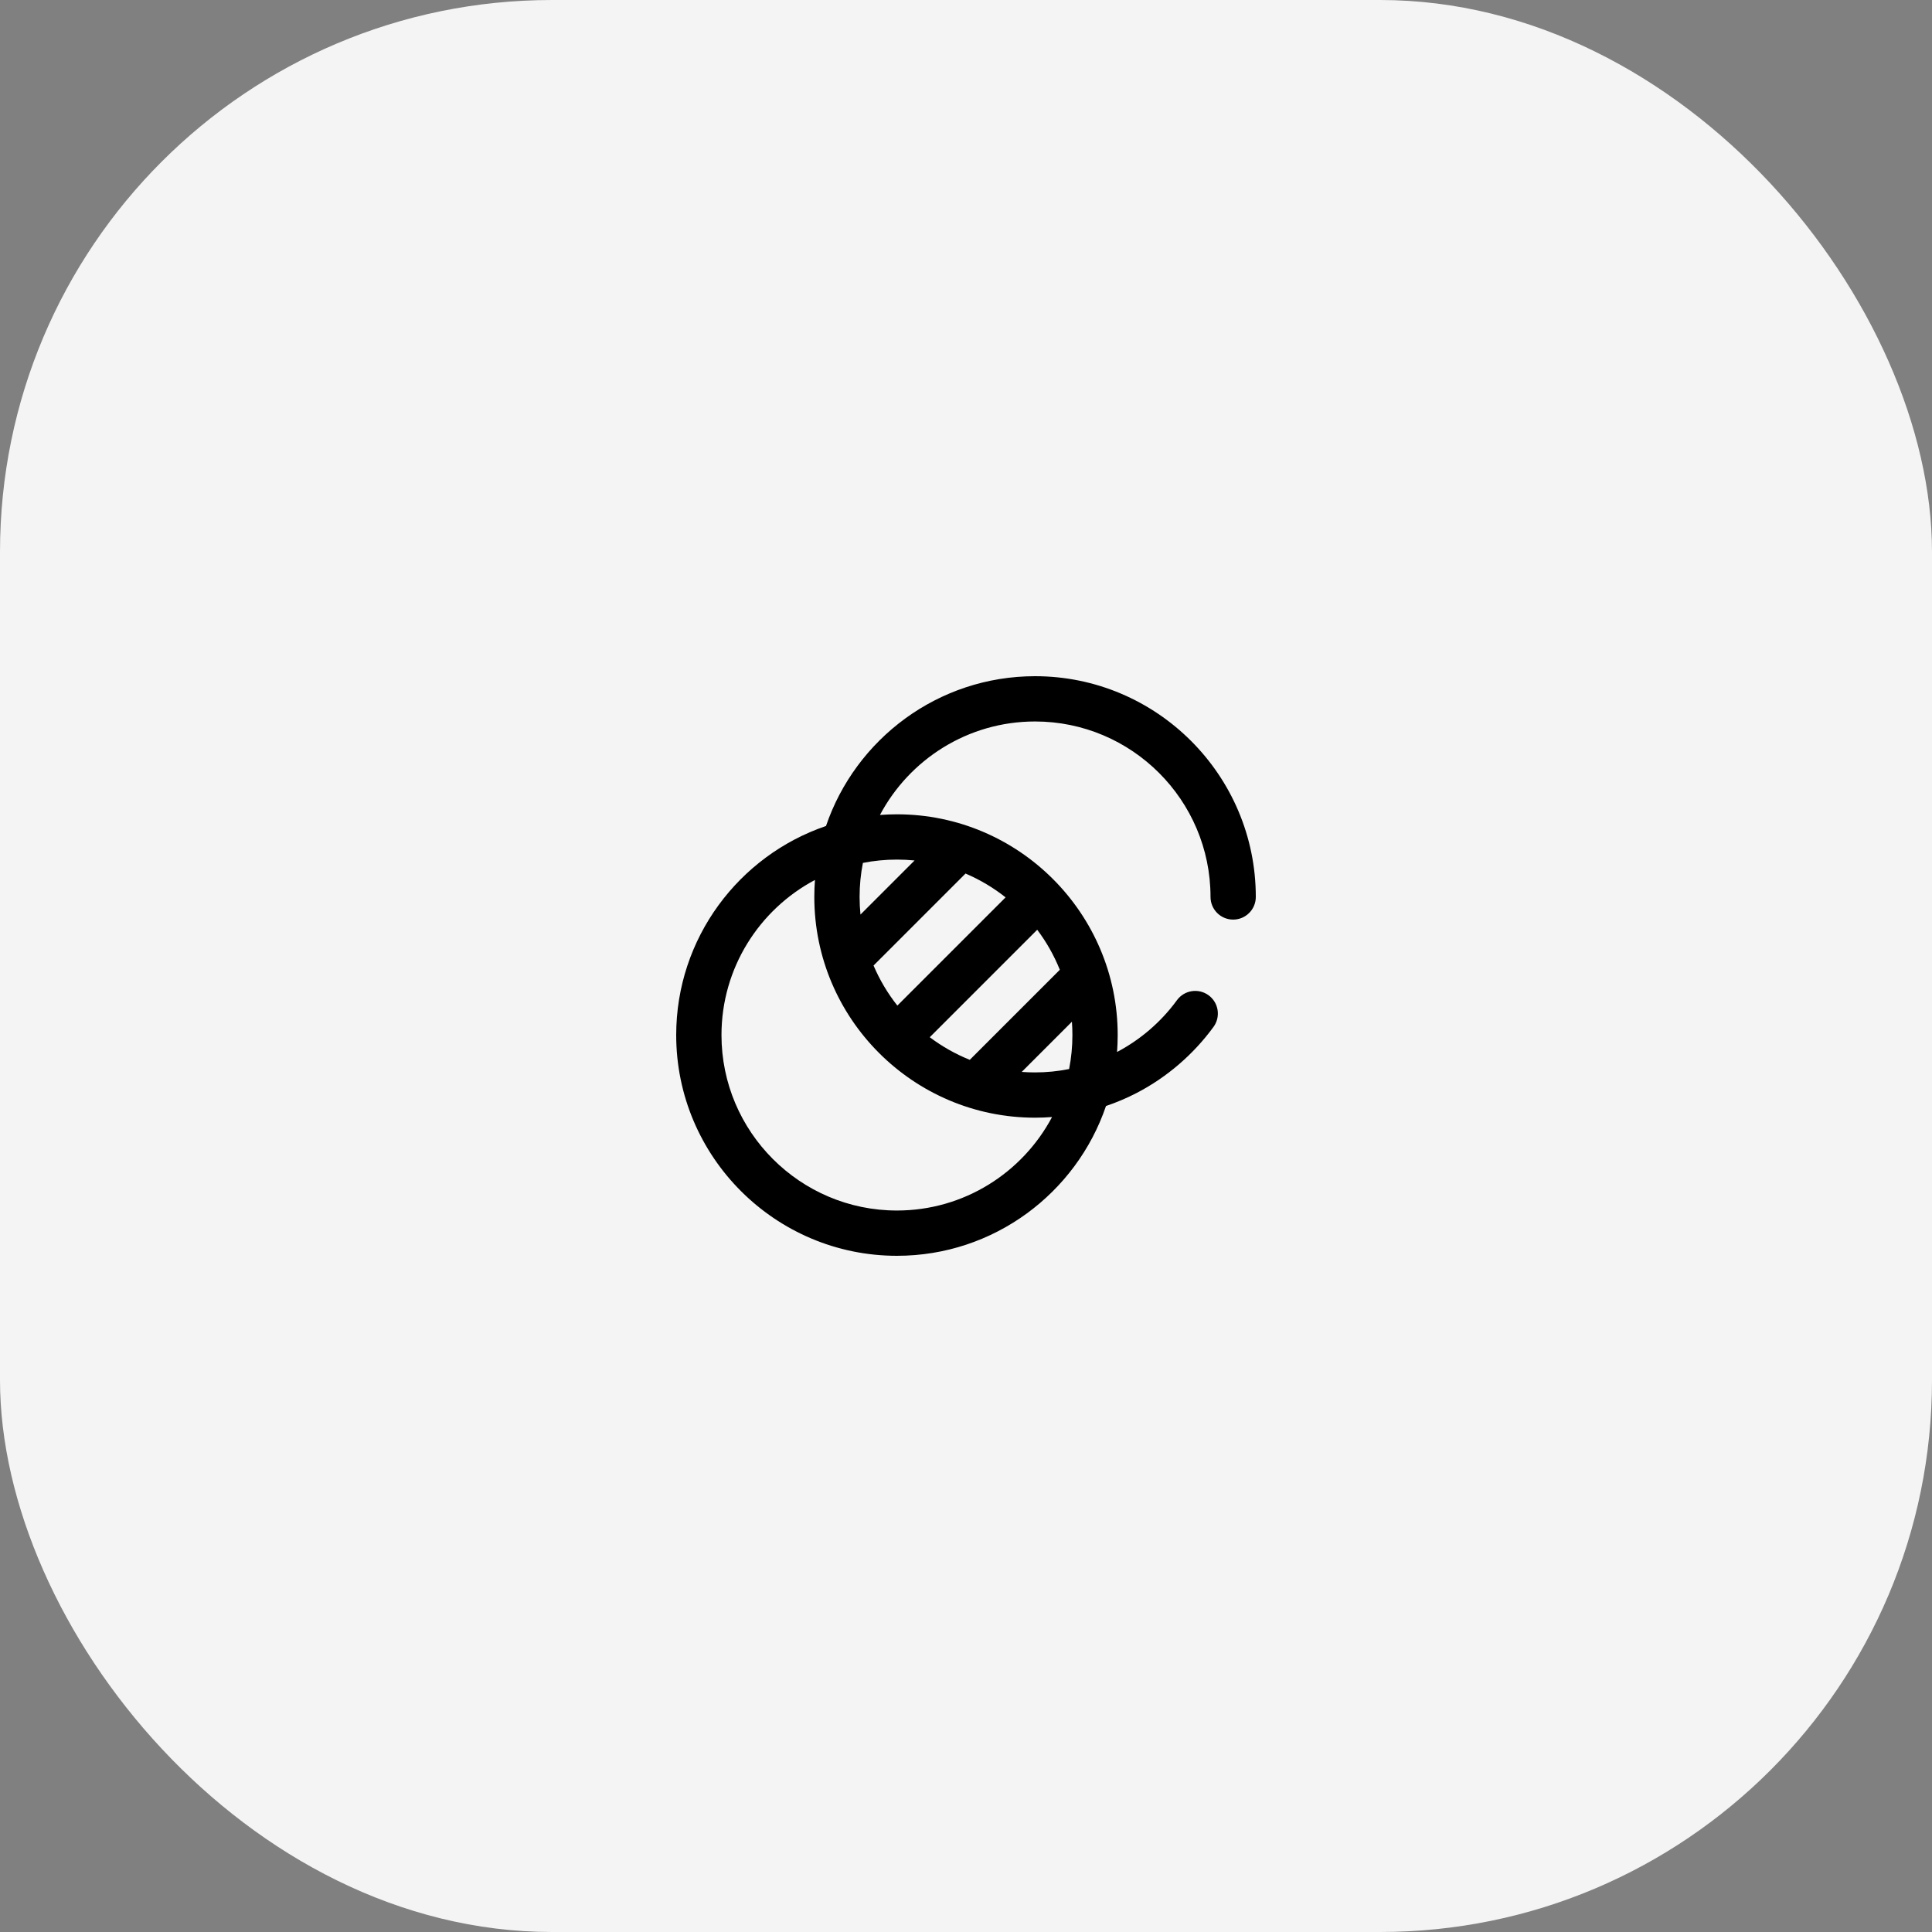
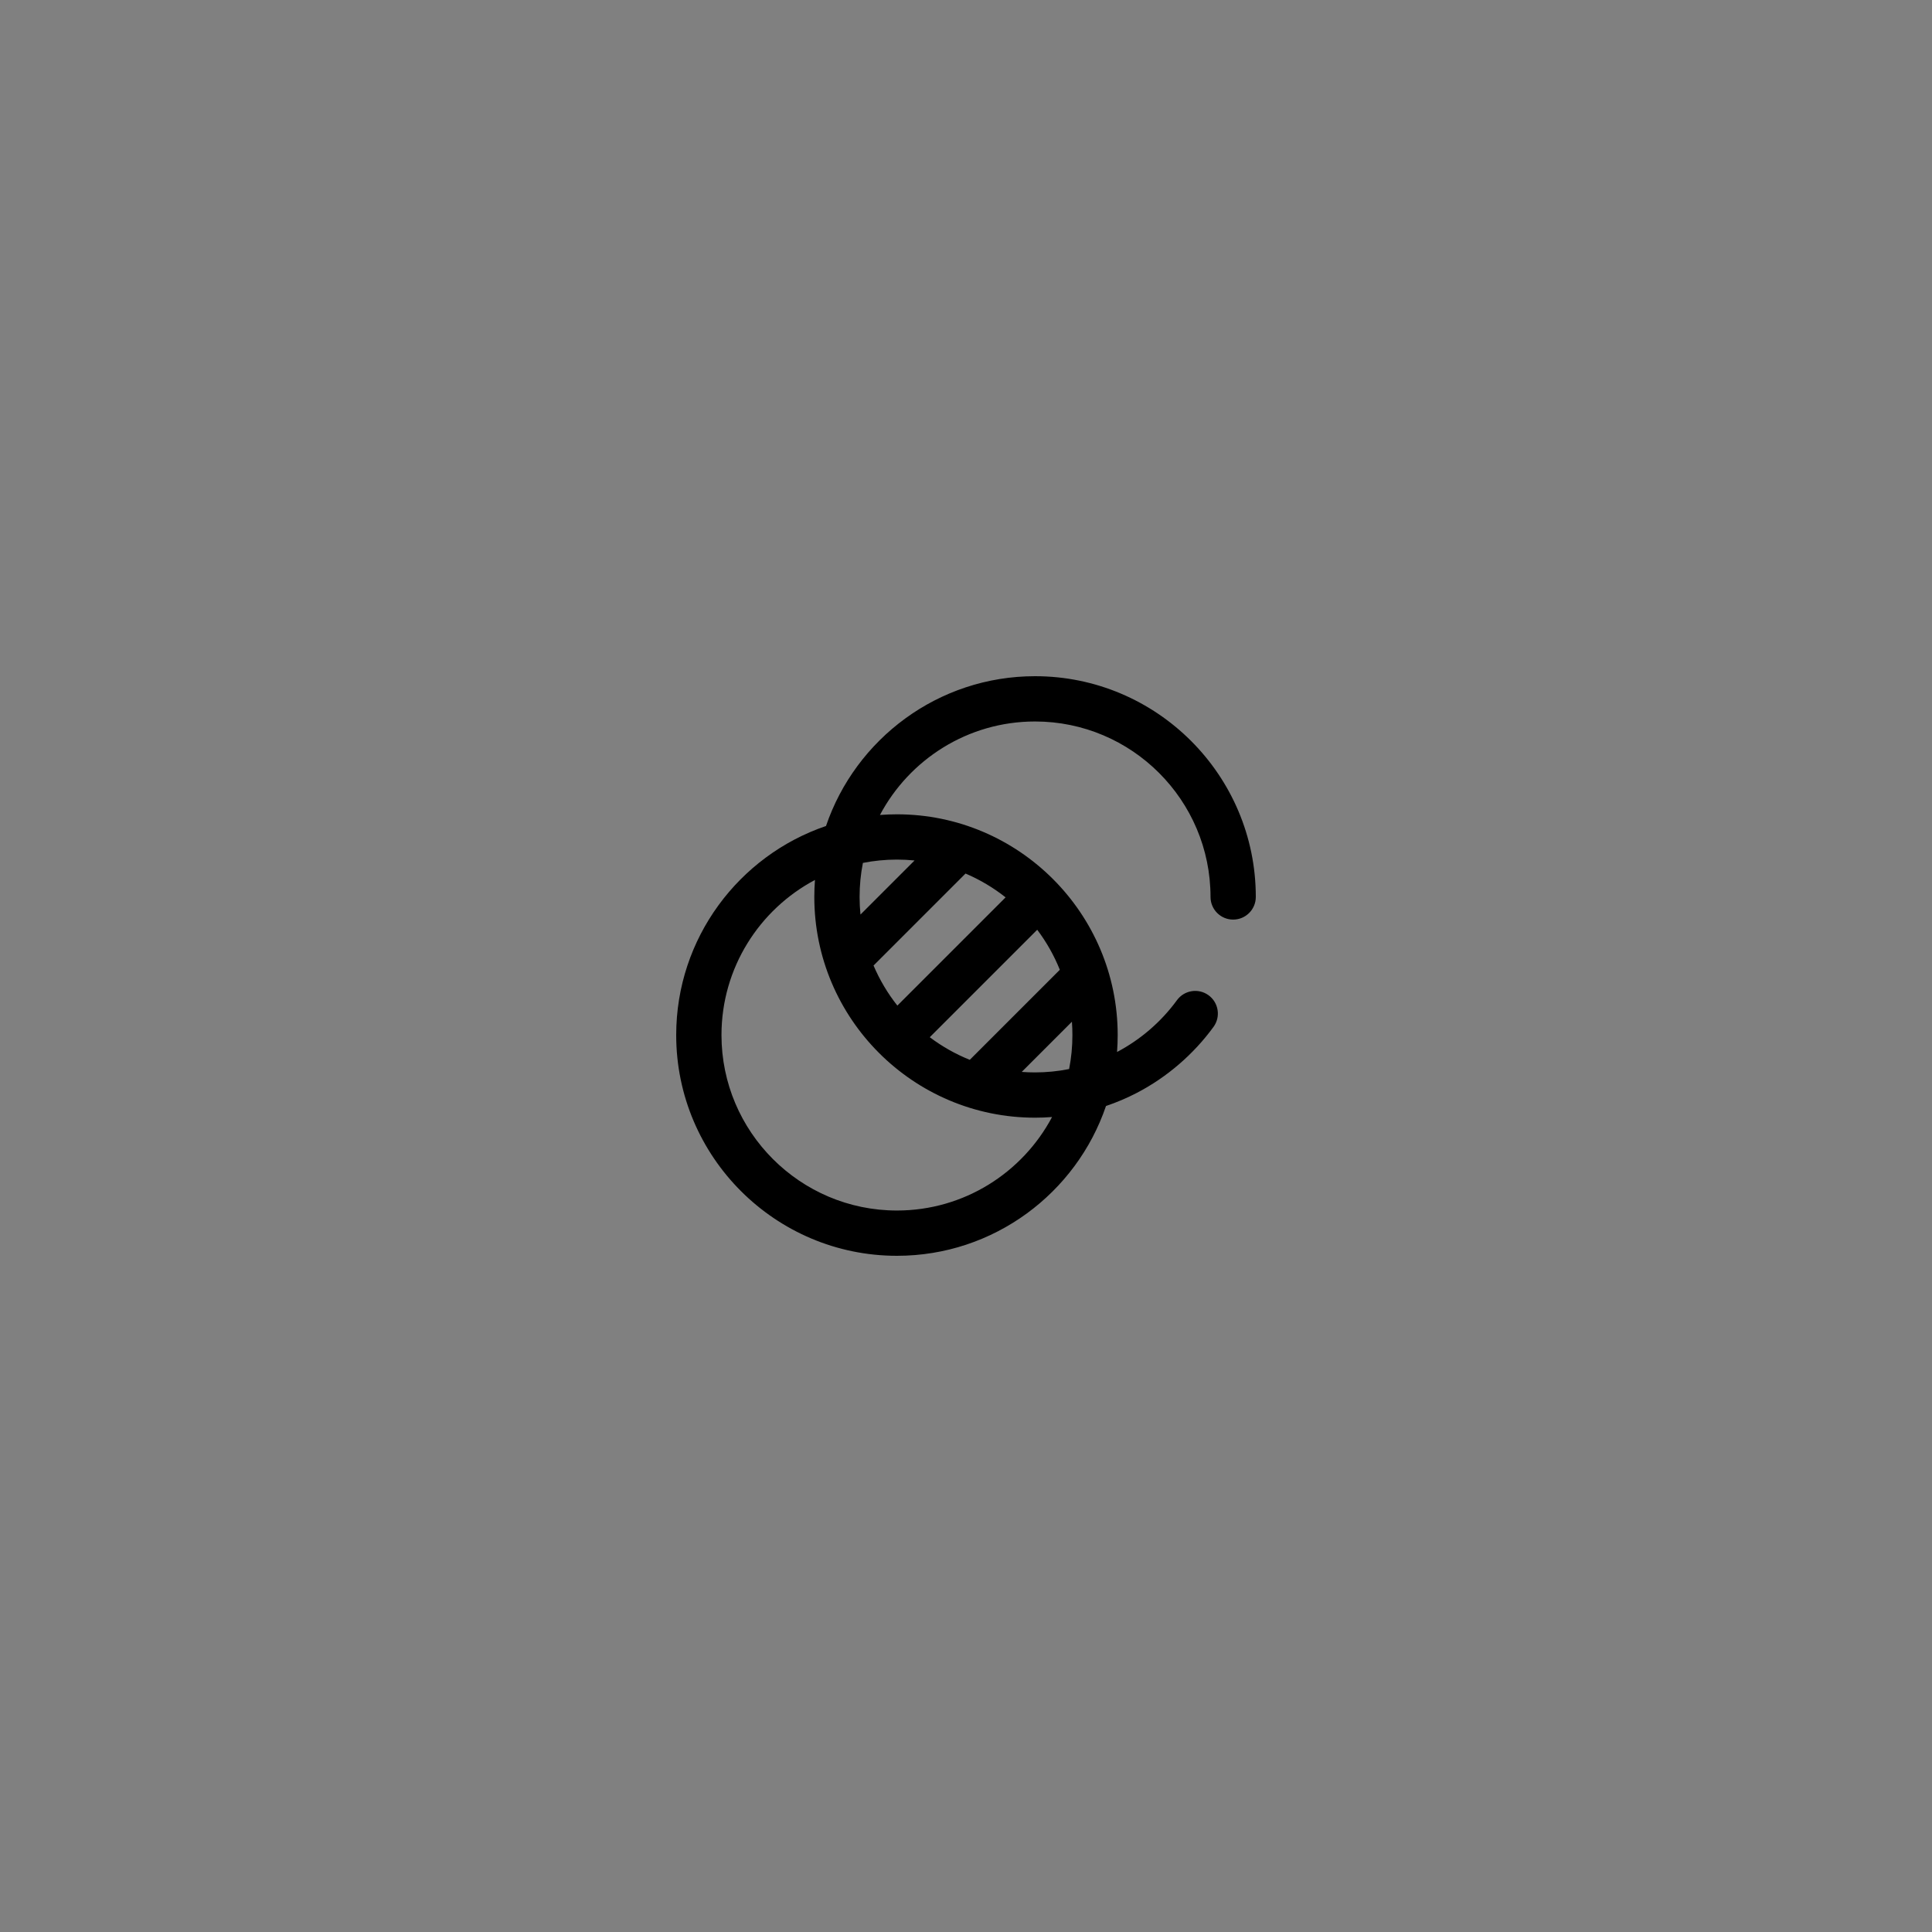
<svg xmlns="http://www.w3.org/2000/svg" width="140" height="140" viewBox="0 0 140 140" fill="none">
  <rect x="0" y="0" width="140" height="140" fill="#808080" stroke="none" />
-   <rect width="140" height="140" rx="40" fill="#F4F4F4" />
-   <path fill-rule="evenodd" clip-rule="evenodd" d="M59.855 59.855C62.001 53.549 67.981 49 75.004 49C83.824 49 91 56.176 91 64.996C91 65.902 90.266 66.637 89.359 66.637C88.453 66.637 87.719 65.902 87.719 64.996C87.719 57.985 82.015 52.281 75.004 52.281C70.138 52.281 65.901 55.029 63.765 59.055C64.171 59.024 64.582 59.008 64.996 59.008C73.816 59.008 80.992 66.184 80.992 75.004C80.992 75.417 80.976 75.826 80.946 76.231C82.638 75.336 84.131 74.061 85.285 72.479C85.819 71.747 86.845 71.586 87.577 72.12C88.309 72.653 88.47 73.68 87.936 74.412C86.482 76.406 84.559 78.061 82.374 79.197C81.657 79.569 80.911 79.886 80.145 80.145C77.999 86.451 72.019 91 64.996 91C56.176 91 49 83.824 49 75.004C49 67.981 53.549 62.001 59.855 59.855ZM52.281 75.004C52.281 82.015 57.985 87.719 64.996 87.719C69.863 87.719 74.099 84.971 76.236 80.944C75.826 80.976 75.415 80.992 75.004 80.992C66.184 80.992 59.008 73.816 59.008 64.996C59.008 64.582 59.024 64.171 59.055 63.765C55.029 65.901 52.281 70.138 52.281 75.004ZM77.711 75.004C77.711 75.846 77.629 76.67 77.472 77.467C76.665 77.628 75.839 77.711 75.004 77.711C74.679 77.711 74.357 77.699 74.038 77.675L77.675 74.038C77.699 74.357 77.711 74.679 77.711 75.004ZM70.274 76.799L76.799 70.274C76.38 69.232 75.827 68.259 75.161 67.374L67.374 75.161C68.259 75.827 69.232 76.38 70.274 76.799ZM72.869 65.026L65.026 72.869C64.329 71.988 63.747 71.012 63.3 69.966L69.966 63.3C71.012 63.747 71.988 64.329 72.869 65.026ZM66.273 62.353C65.853 62.311 65.427 62.289 64.996 62.289C64.152 62.289 63.328 62.372 62.529 62.529C62.372 63.328 62.289 64.152 62.289 64.996C62.289 65.427 62.311 65.853 62.353 66.273L66.273 62.353Z" fill="black" />
+   <path fill-rule="evenodd" clip-rule="evenodd" d="M59.855 59.855C62.001 53.549 67.981 49 75.004 49C83.824 49 91 56.176 91 64.996C91 65.902 90.266 66.637 89.359 66.637C88.453 66.637 87.719 65.902 87.719 64.996C87.719 57.985 82.015 52.281 75.004 52.281C70.138 52.281 65.901 55.029 63.765 59.055C64.171 59.024 64.582 59.008 64.996 59.008C73.816 59.008 80.992 66.184 80.992 75.004C80.992 75.417 80.976 75.826 80.946 76.231C82.638 75.336 84.131 74.061 85.285 72.479C85.819 71.747 86.845 71.586 87.577 72.12C88.309 72.653 88.47 73.68 87.936 74.412C86.482 76.406 84.559 78.061 82.374 79.197C81.657 79.569 80.911 79.886 80.145 80.145C77.999 86.451 72.019 91 64.996 91C56.176 91 49 83.824 49 75.004C49 67.981 53.549 62.001 59.855 59.855M52.281 75.004C52.281 82.015 57.985 87.719 64.996 87.719C69.863 87.719 74.099 84.971 76.236 80.944C75.826 80.976 75.415 80.992 75.004 80.992C66.184 80.992 59.008 73.816 59.008 64.996C59.008 64.582 59.024 64.171 59.055 63.765C55.029 65.901 52.281 70.138 52.281 75.004ZM77.711 75.004C77.711 75.846 77.629 76.67 77.472 77.467C76.665 77.628 75.839 77.711 75.004 77.711C74.679 77.711 74.357 77.699 74.038 77.675L77.675 74.038C77.699 74.357 77.711 74.679 77.711 75.004ZM70.274 76.799L76.799 70.274C76.38 69.232 75.827 68.259 75.161 67.374L67.374 75.161C68.259 75.827 69.232 76.38 70.274 76.799ZM72.869 65.026L65.026 72.869C64.329 71.988 63.747 71.012 63.3 69.966L69.966 63.3C71.012 63.747 71.988 64.329 72.869 65.026ZM66.273 62.353C65.853 62.311 65.427 62.289 64.996 62.289C64.152 62.289 63.328 62.372 62.529 62.529C62.372 63.328 62.289 64.152 62.289 64.996C62.289 65.427 62.311 65.853 62.353 66.273L66.273 62.353Z" fill="black" />
</svg>